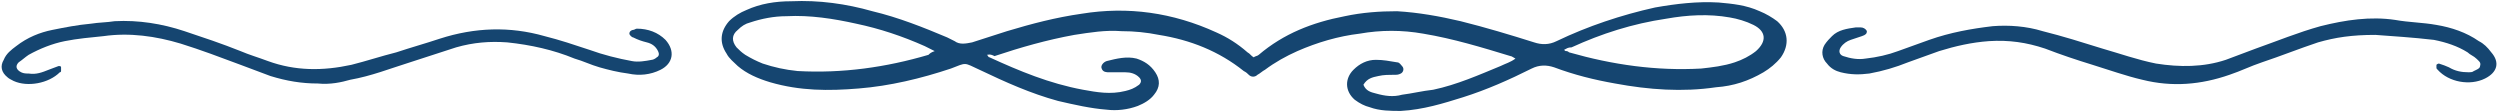
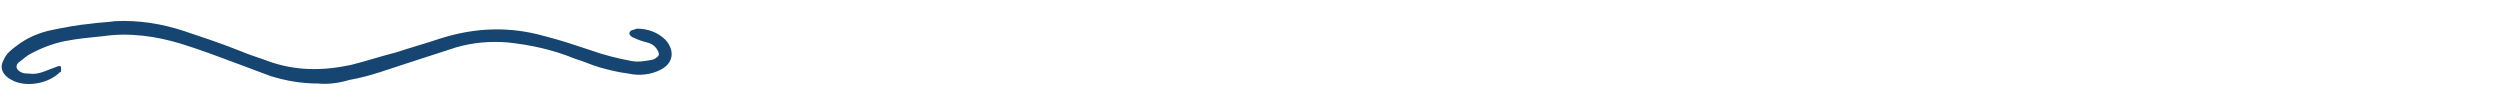
<svg xmlns="http://www.w3.org/2000/svg" fill="#154570" height="8.9" preserveAspectRatio="xMidYMid meet" version="1" viewBox="-0.2 95.6 200.6 8.9" width="200.6" zoomAndPan="magnify">
  <g id="change1_1">
-     <path d="M79,100c0.1,0.1,0.1,0.2,0.2,0.2c2.4,1.1,4.8,2.1,7.5,2.6c1.1,0.2,2.2,0.4,3.4,0.1c0.4-0.1,0.7-0.2,1.1-0.5 c0.2-0.2,0.2-0.4,0-0.6c-0.3-0.3-0.7-0.4-1.1-0.4c-0.4,0-0.9,0-1.3,0c-0.2,0-0.5,0-0.6-0.3c-0.1-0.2,0.1-0.5,0.4-0.6 c0.8-0.2,1.6-0.4,2.4-0.2c0.6,0.2,1.1,0.5,1.5,1.1c0.4,0.6,0.4,1.2-0.1,1.8c-0.3,0.4-0.8,0.7-1.3,0.9c-0.8,0.3-1.7,0.4-2.5,0.3 c-1.3-0.1-2.6-0.4-3.9-0.7c-2.2-0.6-4.2-1.5-6.3-2.5c-1.3-0.6-1-0.6-2.3-0.1c-2.4,0.8-4.9,1.4-7.4,1.6c-2.4,0.2-4.7,0.2-7.1-0.5 c-1-0.3-1.9-0.7-2.6-1.3c-0.3-0.3-0.7-0.6-0.9-1c-0.6-0.9-0.5-1.8,0.2-2.6c0.4-0.4,0.9-0.7,1.4-0.9c1.1-0.5,2.3-0.7,3.6-0.7 c2.2-0.1,4.4,0.2,6.5,0.8c2.1,0.5,4.1,1.3,6,2.1c0.2,0.1,0.4,0.2,0.6,0.3c0.4,0.3,0.9,0.2,1.4,0.1c0.9-0.3,1.9-0.6,2.8-0.9 c2-0.6,3.9-1.1,6-1.4c3.7-0.6,7.3-0.1,10.8,1.5c0.9,0.4,1.7,0.9,2.5,1.6c0.2,0.1,0.3,0.3,0.5,0.4c0.1-0.1,0.3-0.1,0.4-0.2 c2-1.7,4.3-2.6,6.9-3.1c1.4-0.3,2.8-0.4,4.2-0.4c1.7,0.1,3.4,0.4,5.1,0.8c2,0.5,4,1.1,5.9,1.7c0.6,0.2,1.2,0.2,1.8-0.1 c2.5-1.2,5.2-2.1,7.9-2.7c1.7-0.3,3.4-0.5,5.1-0.4c1.1,0.1,2.2,0.2,3.3,0.7c0.5,0.2,1,0.5,1.4,0.8c0.9,0.8,1,1.9,0.3,2.9 c-0.4,0.5-0.9,0.9-1.4,1.2c-1.2,0.7-2.4,1.1-3.8,1.2c-2.7,0.4-5.4,0.2-8.1-0.3c-1.7-0.3-3.3-0.7-4.9-1.3c-0.6-0.2-1.2-0.2-1.8,0.1 c-1.8,0.9-3.6,1.7-5.5,2.3c-1.6,0.5-3.2,1-5,1.1c-0.8,0-1.7,0-2.5-0.3c-0.4-0.1-0.8-0.3-1.2-0.6c-0.8-0.7-0.8-1.7-0.1-2.4 c0.5-0.5,1.1-0.8,1.8-0.8c0.6,0,1.1,0.1,1.7,0.2c0.2,0,0.3,0.2,0.4,0.3c0.2,0.2,0.1,0.5-0.1,0.6c-0.2,0.1-0.3,0.1-0.5,0.1 c-0.4,0-0.9,0-1.3,0.1c-0.5,0.1-0.9,0.2-1.2,0.7c0.2,0.5,0.6,0.6,1,0.7c0.7,0.2,1.4,0.3,2.1,0.1c0.8-0.1,1.6-0.3,2.5-0.4 c1.9-0.4,3.7-1.2,5.4-1.9c0.4-0.2,0.8-0.3,1.2-0.6c-0.2-0.1-0.3-0.2-0.4-0.2c-2.3-0.7-4.6-1.4-7-1.8c-1.7-0.3-3.4-0.3-5.1,0 c-1.7,0.2-3.4,0.7-5,1.4c-0.9,0.4-1.8,0.9-2.6,1.5c-0.2,0.1-0.4,0.3-0.6,0.4c-0.2,0.2-0.5,0.2-0.7,0c-0.1-0.1-0.2-0.2-0.4-0.3 c-2-1.6-4.3-2.5-6.8-2.9c-1-0.2-2-0.3-3-0.3c-1.3-0.1-2.5,0.1-3.8,0.3c-2.2,0.4-4.3,1-6.4,1.7C79.2,99.9,79.1,100,79,100z M74.8,99.7c-0.4-0.2-0.6-0.3-0.8-0.4c-1.8-0.8-3.6-1.4-5.5-1.8c-1.8-0.4-3.7-0.7-5.6-0.6c-1,0-2,0.2-2.9,0.5 c-0.4,0.1-0.7,0.3-1,0.6c-0.5,0.4-0.5,0.9-0.1,1.4c0.2,0.2,0.4,0.4,0.7,0.6c0.5,0.3,0.9,0.5,1.4,0.7c0.9,0.3,1.8,0.5,2.8,0.6 c3.6,0.2,7.1-0.3,10.5-1.3C74.4,99.9,74.5,99.8,74.8,99.7z M125.3,99.6c0.1,0.1,0.1,0.1,0.2,0.1c0.1,0,0.2,0.1,0.2,0.1 c3.5,1,7,1.5,10.6,1.3c0.9-0.1,1.8-0.2,2.7-0.5c0.6-0.2,1.2-0.5,1.7-0.9c0.9-0.8,0.8-1.6-0.2-2.1c-0.6-0.3-1.3-0.5-1.9-0.6 c-1.7-0.3-3.4-0.2-5.1,0.1c-2.7,0.4-5.2,1.2-7.6,2.3C125.6,99.4,125.5,99.5,125.3,99.6z" />
-     <path d="M190.4,98.4c-1.9,0-3.2,0.2-4.6,0.6c-1.5,0.5-3,1.1-4.5,1.6c-0.9,0.3-1.7,0.7-2.6,1c-2.3,0.8-4.6,1-7,0.4 c-1.3-0.3-2.7-0.8-4-1.2c-1.3-0.4-2.5-0.8-3.8-1.3c-1.5-0.5-2.9-0.7-4.5-0.6c-1.4,0.1-2.7,0.4-4,0.8c-0.8,0.3-1.7,0.6-2.5,0.9 c-1,0.4-2,0.7-3.1,0.9c-0.8,0.1-1.5,0.1-2.3-0.1c-0.4-0.1-0.8-0.3-1.1-0.7c-0.4-0.4-0.5-1-0.2-1.5c0.2-0.3,0.4-0.5,0.6-0.7 c0.5-0.5,1.2-0.6,1.9-0.7c0.1,0,0.2,0,0.4,0c0.2,0,0.4,0.1,0.5,0.3c0,0.2-0.1,0.3-0.4,0.4c-0.3,0.1-0.6,0.2-0.9,0.3 c-0.3,0.1-0.6,0.3-0.8,0.6c-0.2,0.3-0.1,0.6,0.2,0.7c0.6,0.2,1.2,0.3,1.8,0.2c0.9-0.1,1.8-0.3,2.6-0.6c0.8-0.3,1.7-0.6,2.5-0.9 c1.7-0.6,3.4-0.9,5.1-1.1c1.3-0.1,2.7,0,4,0.4c1.6,0.4,3.2,0.9,4.8,1.4c1.4,0.4,2.8,0.9,4.3,1.2c1.9,0.3,3.8,0.3,5.6-0.3 c0.8-0.3,1.6-0.6,2.4-0.9c1.7-0.6,3.4-1.3,5.2-1.8c2-0.5,4-0.8,6-0.5c1.1,0.2,2.2,0.2,3.3,0.4c1.2,0.2,2.4,0.6,3.4,1.3 c0.4,0.2,0.7,0.5,1,0.9c0.7,0.8,0.5,1.6-0.5,2.1c-1.2,0.6-2.9,0.3-3.8-0.7c-0.1-0.1-0.1-0.1-0.1-0.2c0-0.1,0-0.2,0-0.2 c0,0,0.1-0.1,0.2-0.1c0.3,0.1,0.6,0.2,0.8,0.3c0.5,0.3,1,0.4,1.6,0.4c0.1,0,0.3,0,0.4-0.1c0.2-0.1,0.5-0.2,0.5-0.4 c0.1-0.3-0.1-0.4-0.3-0.6c-0.2-0.2-0.5-0.3-0.7-0.5c-0.8-0.5-1.7-0.8-2.7-1C193.4,98.6,191.7,98.5,190.4,98.4z" />
    <path d="M25.3,102.3c-1.3,0-2.5-0.2-3.8-0.6c-0.8-0.3-1.6-0.6-2.4-0.9c-1.6-0.6-3.2-1.2-4.8-1.7c-2-0.6-4.1-0.9-6.2-0.6 c-1,0.1-2.1,0.2-3.1,0.4c-1,0.2-2,0.6-2.9,1.1c-0.3,0.2-0.5,0.4-0.8,0.6c-0.3,0.3-0.2,0.6,0.2,0.8c0.2,0.1,0.4,0.1,0.6,0.1 c0.6,0.1,1.1-0.1,1.6-0.3c0.3-0.1,0.5-0.2,0.8-0.3c0.1,0,0.2,0,0.2,0.1c0,0.1,0,0.2,0,0.3c0,0.1-0.1,0.1-0.1,0.1 c-0.9,0.9-2.6,1.2-3.7,0.7c-0.2-0.1-0.4-0.2-0.5-0.3c-0.5-0.4-0.6-0.9-0.3-1.4c0.2-0.5,0.6-0.8,1-1.1C2,98.6,3,98.2,4,98 c1-0.2,2-0.4,3.1-0.5c0.6-0.1,1.3-0.1,1.9-0.2c1.9-0.1,3.8,0.2,5.6,0.8c1.5,0.5,3,1,4.5,1.6c0.7,0.3,1.4,0.5,2.2,0.8 c2.2,0.8,4.4,0.8,6.7,0.3c1.2-0.3,2.4-0.7,3.6-1c1.2-0.4,2.3-0.7,3.5-1.1c2.8-0.9,5.6-1,8.4-0.2c1.2,0.3,2.4,0.7,3.6,1.1 c1.1,0.4,2.3,0.7,3.4,0.9c0.5,0.1,1.1,0,1.6-0.1c0.1,0,0.3-0.1,0.4-0.2c0.2-0.1,0.2-0.3,0.1-0.5c-0.2-0.4-0.5-0.6-0.9-0.7 c-0.4-0.1-0.7-0.2-1.1-0.4c-0.1,0-0.3-0.2-0.3-0.3c0-0.2,0.2-0.3,0.3-0.3c0.1,0,0.2-0.1,0.3-0.1c0.9,0,1.7,0.3,2.3,0.9 c0.8,0.9,0.6,1.9-0.4,2.4c-0.8,0.4-1.7,0.5-2.6,0.3c-0.8-0.1-1.6-0.3-2.3-0.5c-0.7-0.2-1.3-0.5-2-0.7c-1.7-0.7-3.5-1.1-5.4-1.3 c-1.4-0.1-2.7,0-4.1,0.4c-1.2,0.4-2.5,0.8-3.7,1.2c-1.6,0.5-3.1,1.1-4.8,1.4C27.2,102.2,26.3,102.4,25.3,102.3z" />
  </g>
</svg>